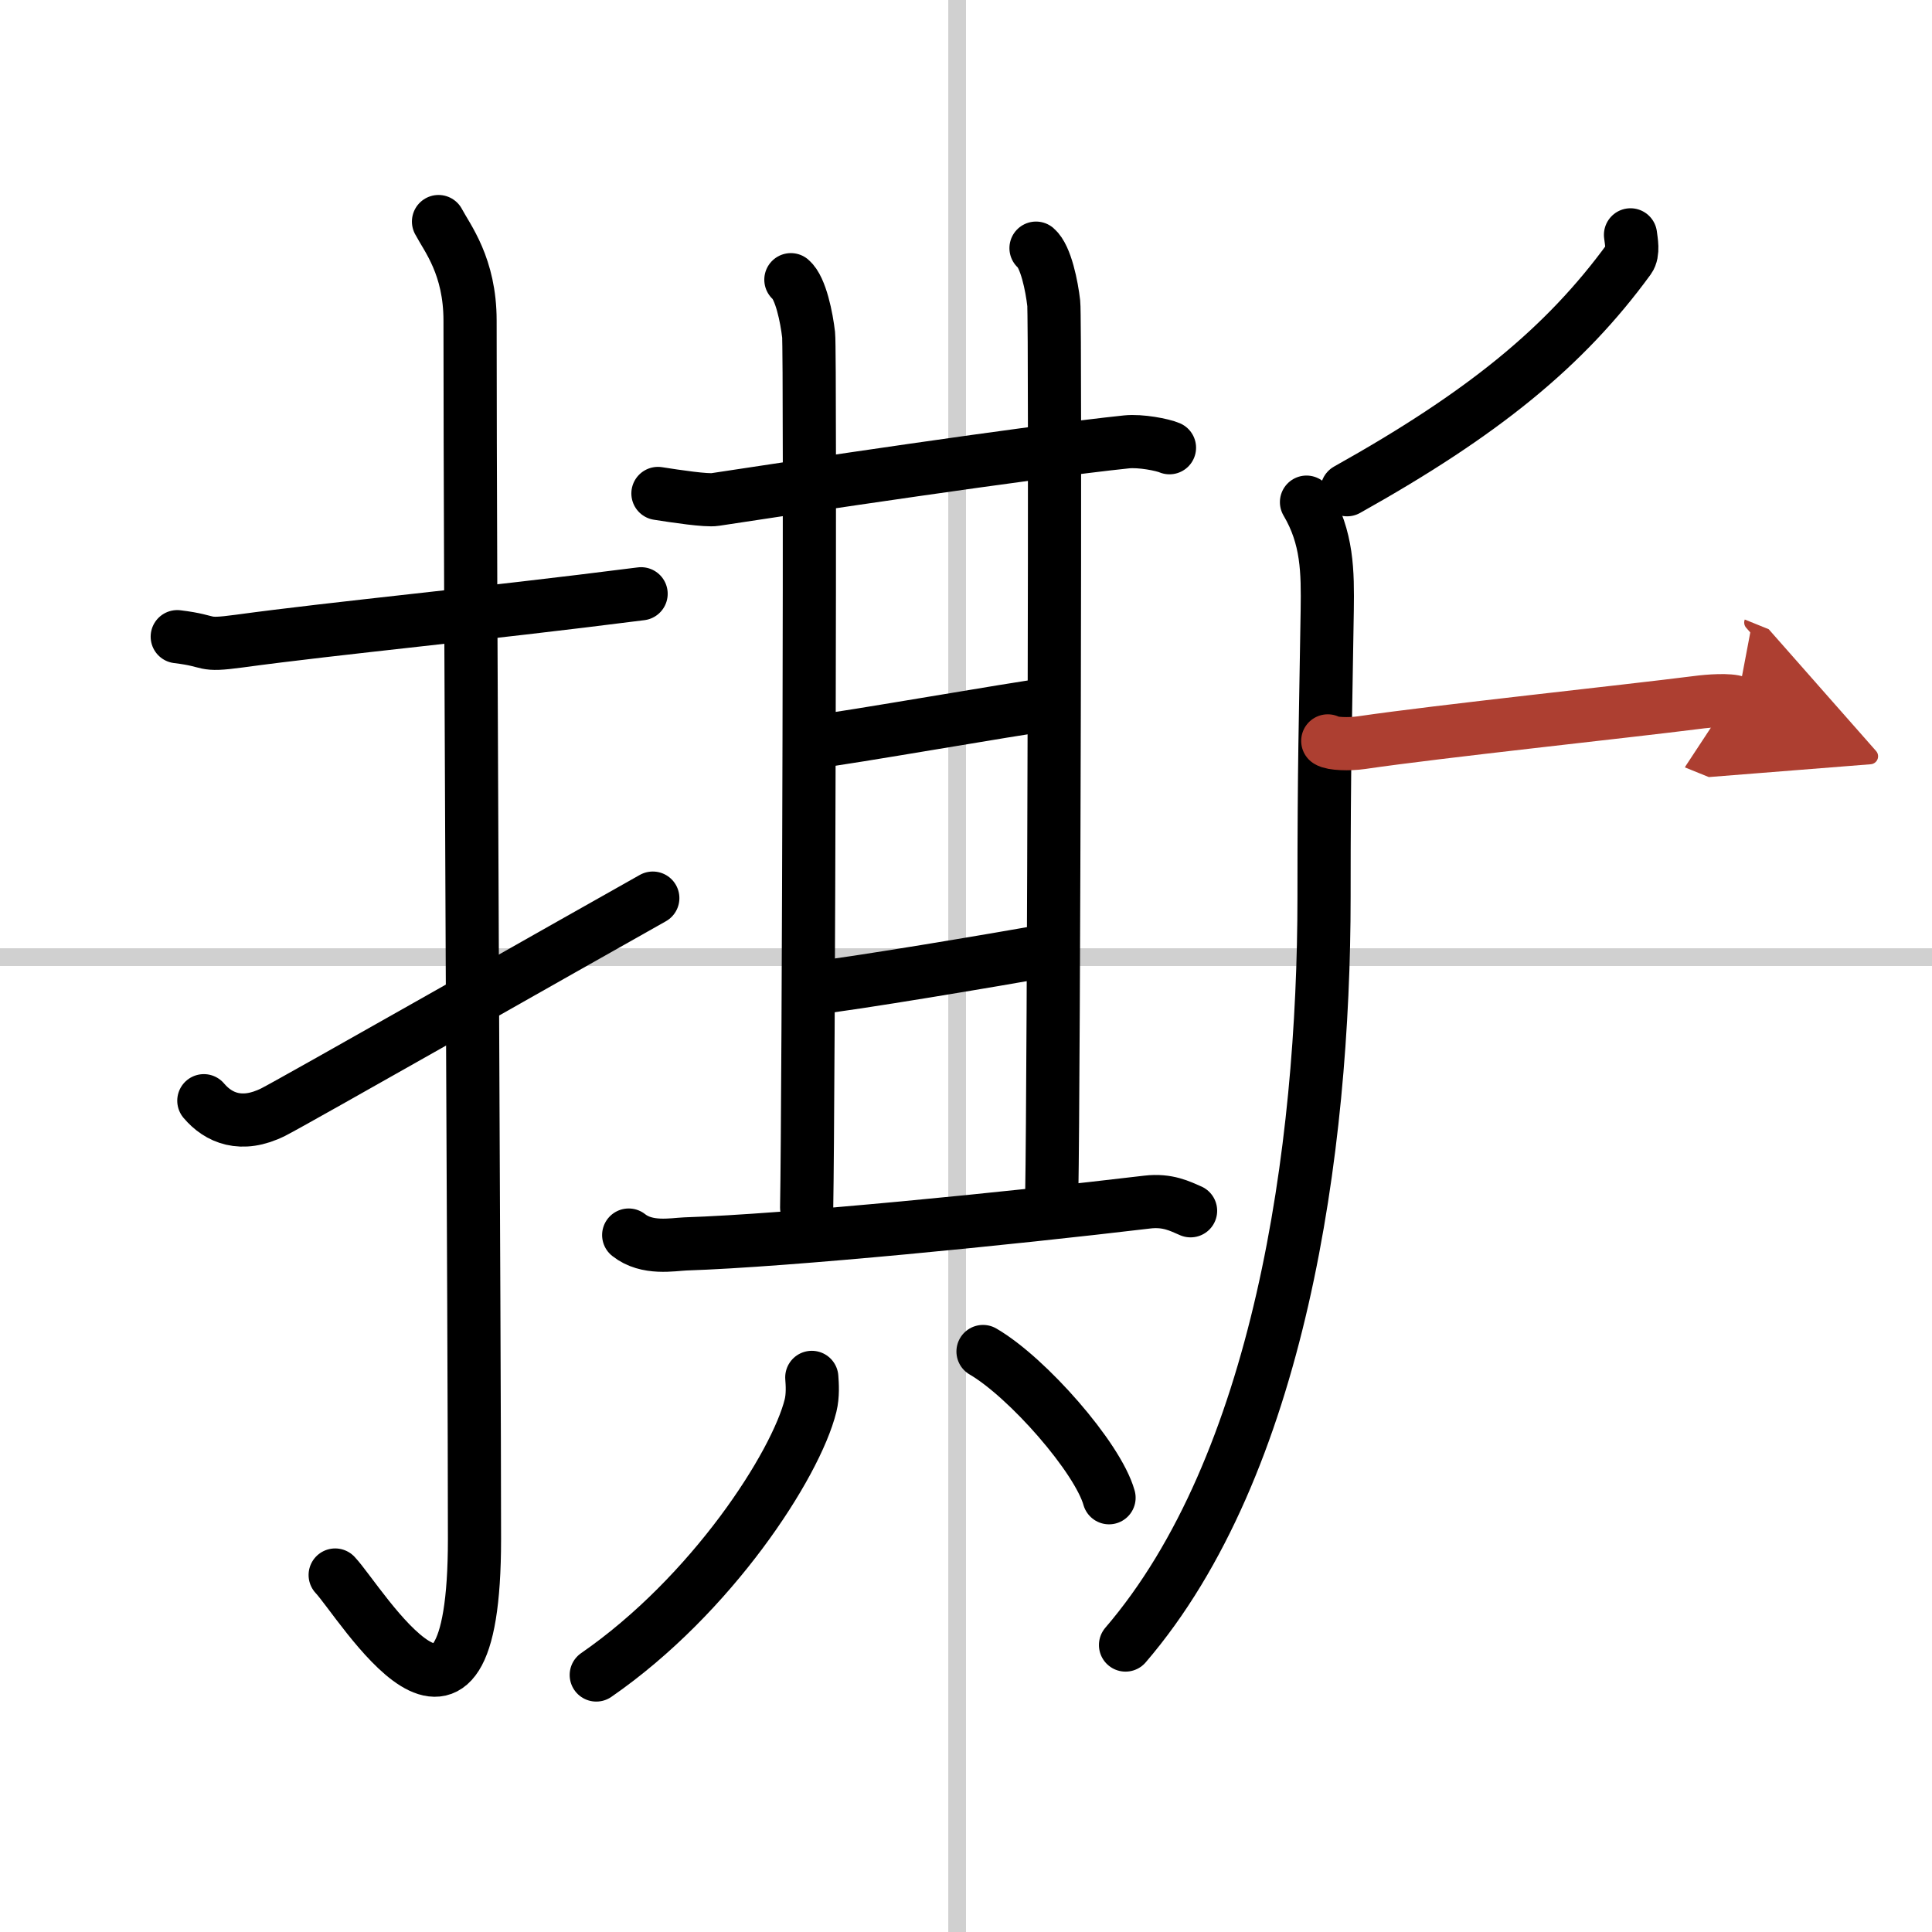
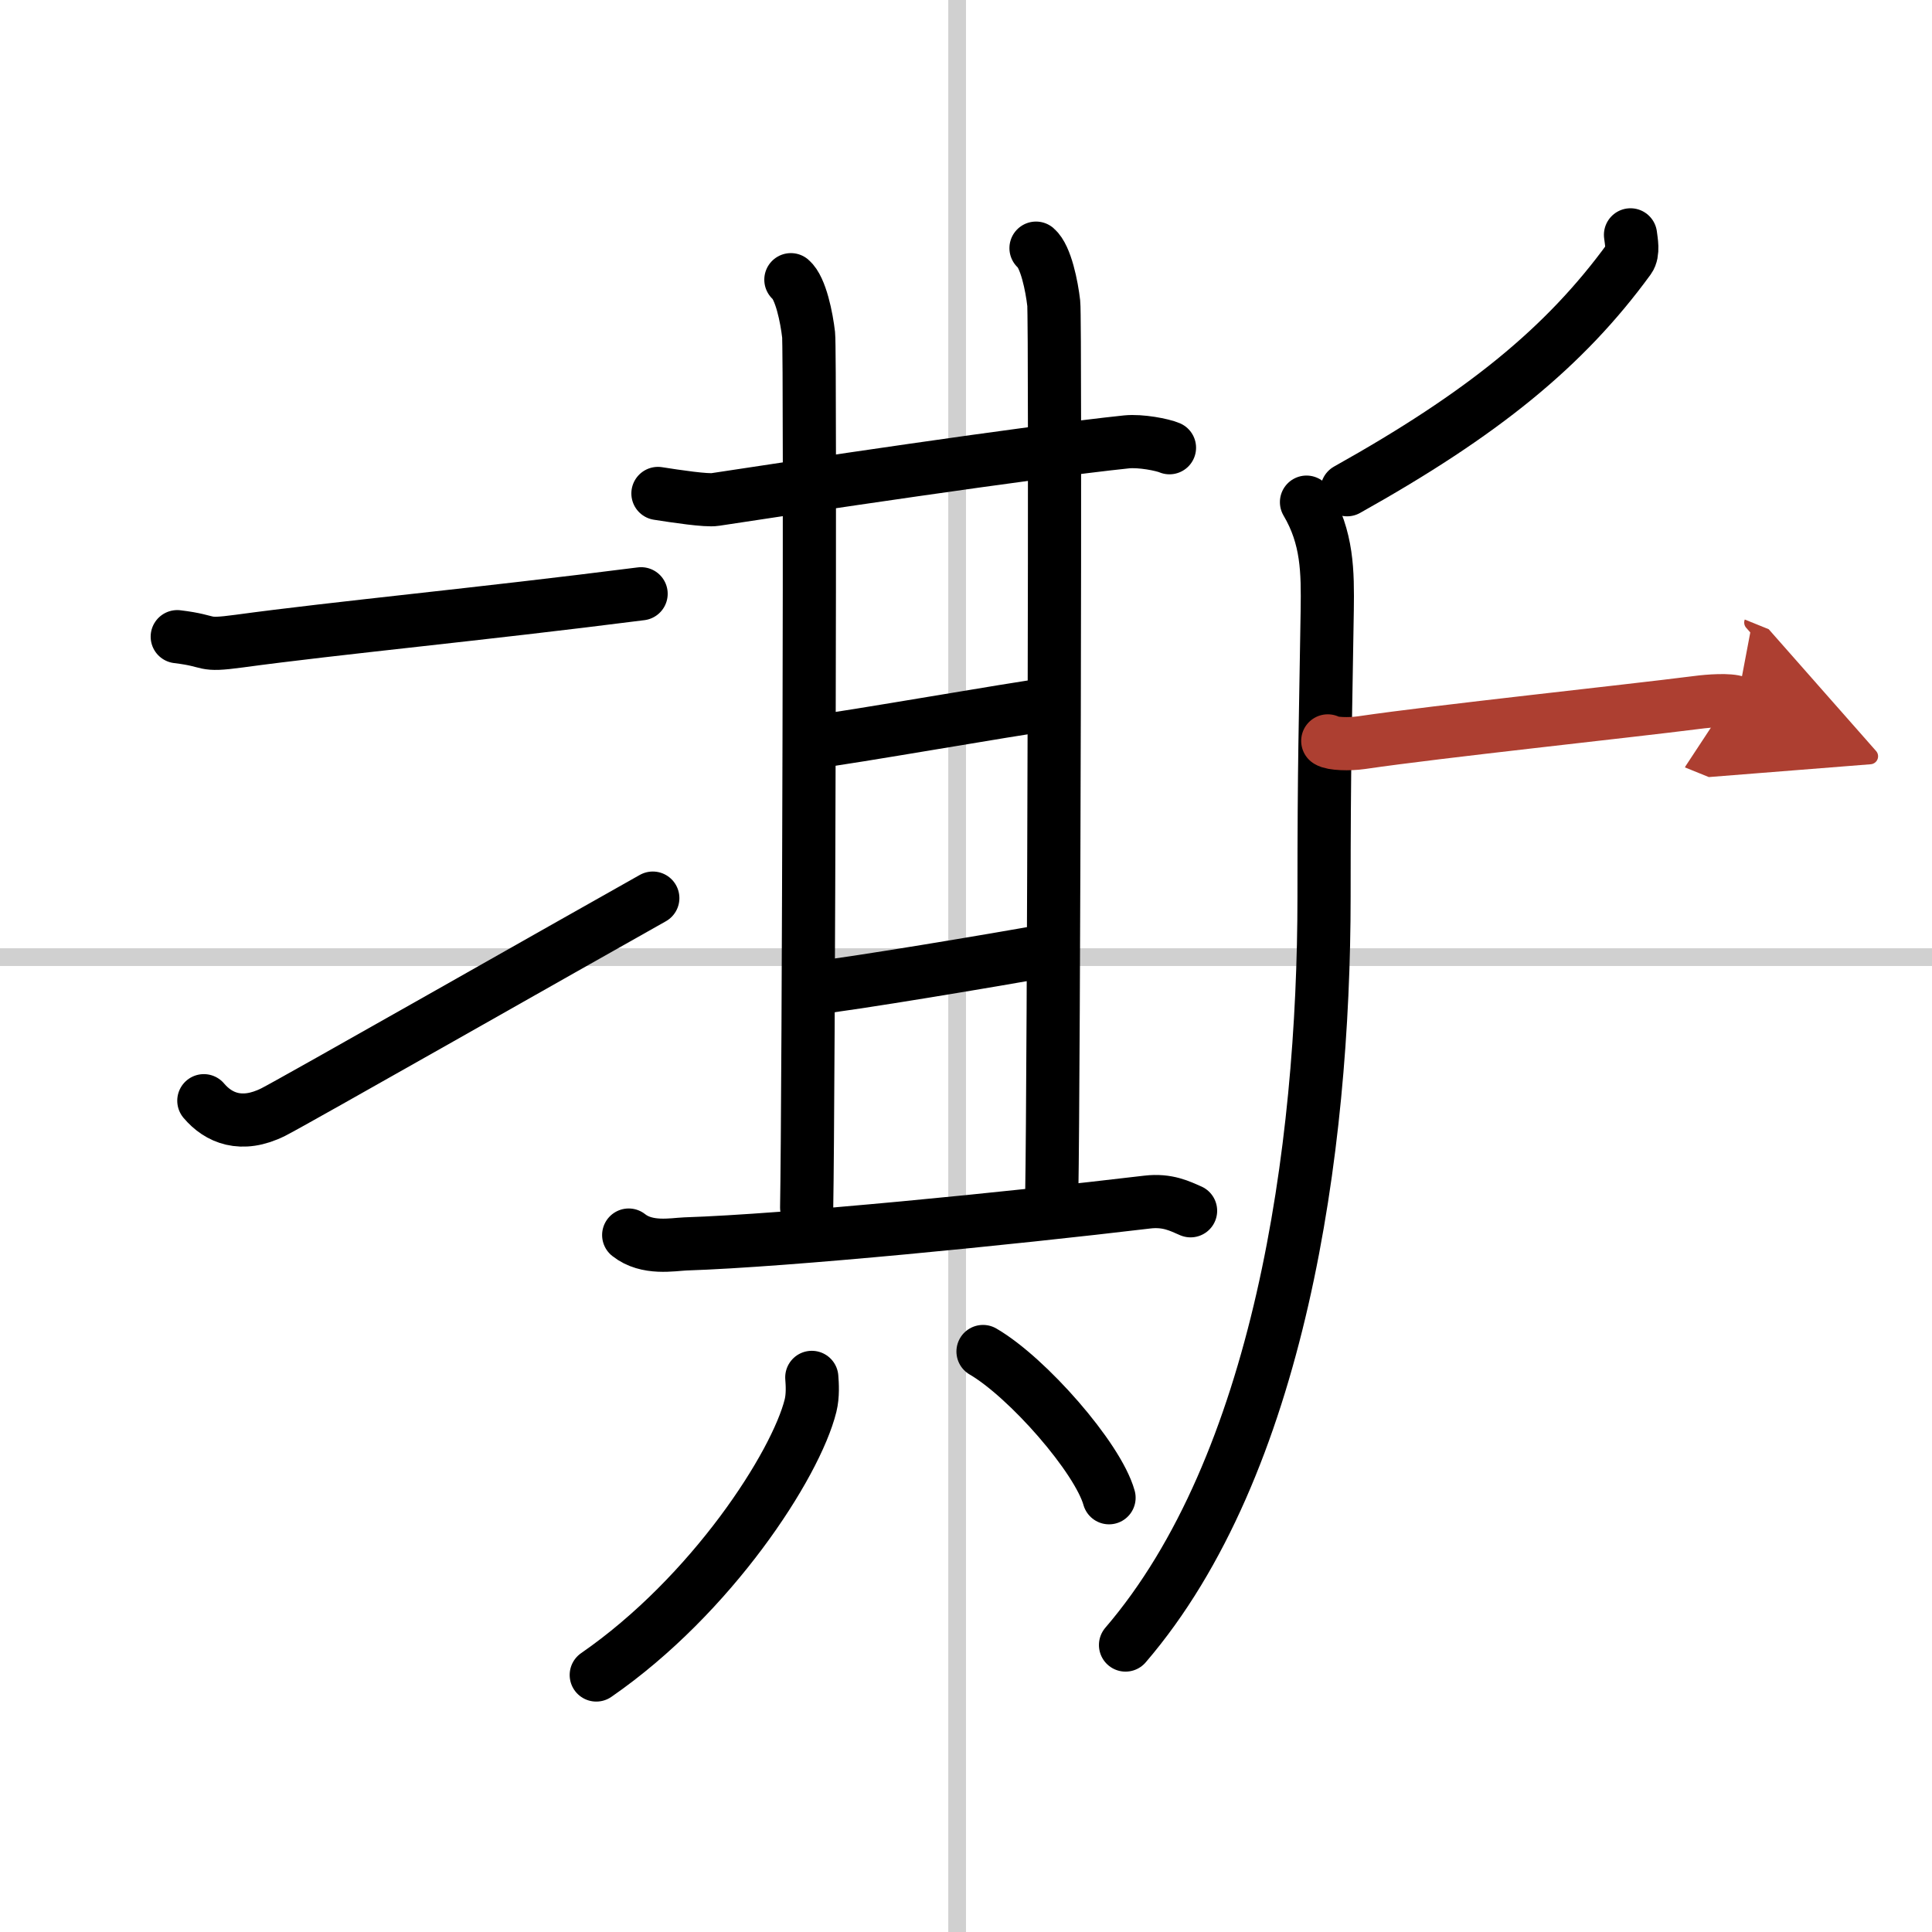
<svg xmlns="http://www.w3.org/2000/svg" width="400" height="400" viewBox="0 0 109 109">
  <defs>
    <marker id="a" markerWidth="4" orient="auto" refX="1" refY="5" viewBox="0 0 10 10">
      <polyline points="0 0 10 5 0 10 1 5" fill="#ad3f31" stroke="#ad3f31" />
    </marker>
  </defs>
  <g fill="none" stroke="#000" stroke-linecap="round" stroke-linejoin="round" stroke-width="3">
    <rect width="100%" height="100%" fill="#fff" stroke="#fff" />
    <line x1="54" x2="54" y2="109" stroke="#d0d0d0" stroke-width="1" />
    <line x2="109" y1="54" y2="54" stroke="#d0d0d0" stroke-width="1" />
    <path d="m10 35.92c2.08 0.25 1.27 0.55 3.5 0.25 5.5-0.75 13.5-1.5 22.67-2.67" />
-     <path d="m24.74 12.5c0.49 0.93 1.78 2.52 1.78 5.59 0 15.42 0.25 57.16 0.25 68.74 0 14.43-6.4 3.58-7.86 2.03" />
    <path d="m11.5 62.1c0.82 0.97 2.12 1.54 3.92 0.64 1.06-0.53 16.9-9.54 21.41-12.07" />
    <path d="m37.12 27.84c1.02 0.16 2.75 0.42 3.23 0.34 4.44-0.68 17.76-2.68 23.21-3.25 0.8-0.08 2.02 0.16 2.42 0.33" />
    <path d="m44.62 15.78c0.56 0.48 0.89 2.15 1 3.11s0 43.27-0.11 49.24" />
    <path d="m58.45 14c0.56 0.48 0.89 2.15 1 3.11s0 44.14-0.11 50.11" />
    <path d="m45.83 41.87c2.05-0.24 11.4-1.89 13.32-2.13" />
    <path d="m45.71 55.77c2.31-0.24 10.63-1.65 13.33-2.13" />
    <path d="m35.47 69.68c1.03 0.82 2.48 0.53 3.19 0.5 5.84-0.19 18.33-1.44 26.06-2.36 1.16-0.14 1.87 0.24 2.45 0.49" />
    <path d="m45.8 77.71c0.03 0.39 0.07 1.02-0.07 1.59-0.83 3.35-5.58 10.7-12.09 15.2" />
    <path d="m55.46 76.25c2.51 1.46 6.48 5.99 7.11 8.25" />
    <path d="m91.99 13.25c0.04 0.34 0.18 1-0.08 1.36-3.63 4.98-8.26 8.74-15.91 13.02" />
    <path d="m73.71 28.33c1.19 2.01 1.2 3.92 1.17 6.1-0.1 6.59-0.18 8.31-0.18 16.16 0 14.36-2.53 32.12-11.2 42.22" />
    <path d="m74.91 41.8c0.25 0.17 1.21 0.2 1.9 0.1 4.44-0.65 14.77-1.74 18.94-2.27 0.67-0.09 1.83-0.17 2.25 0" marker-end="url(#a)" stroke="#ad3f31" />
  </g>
</svg>